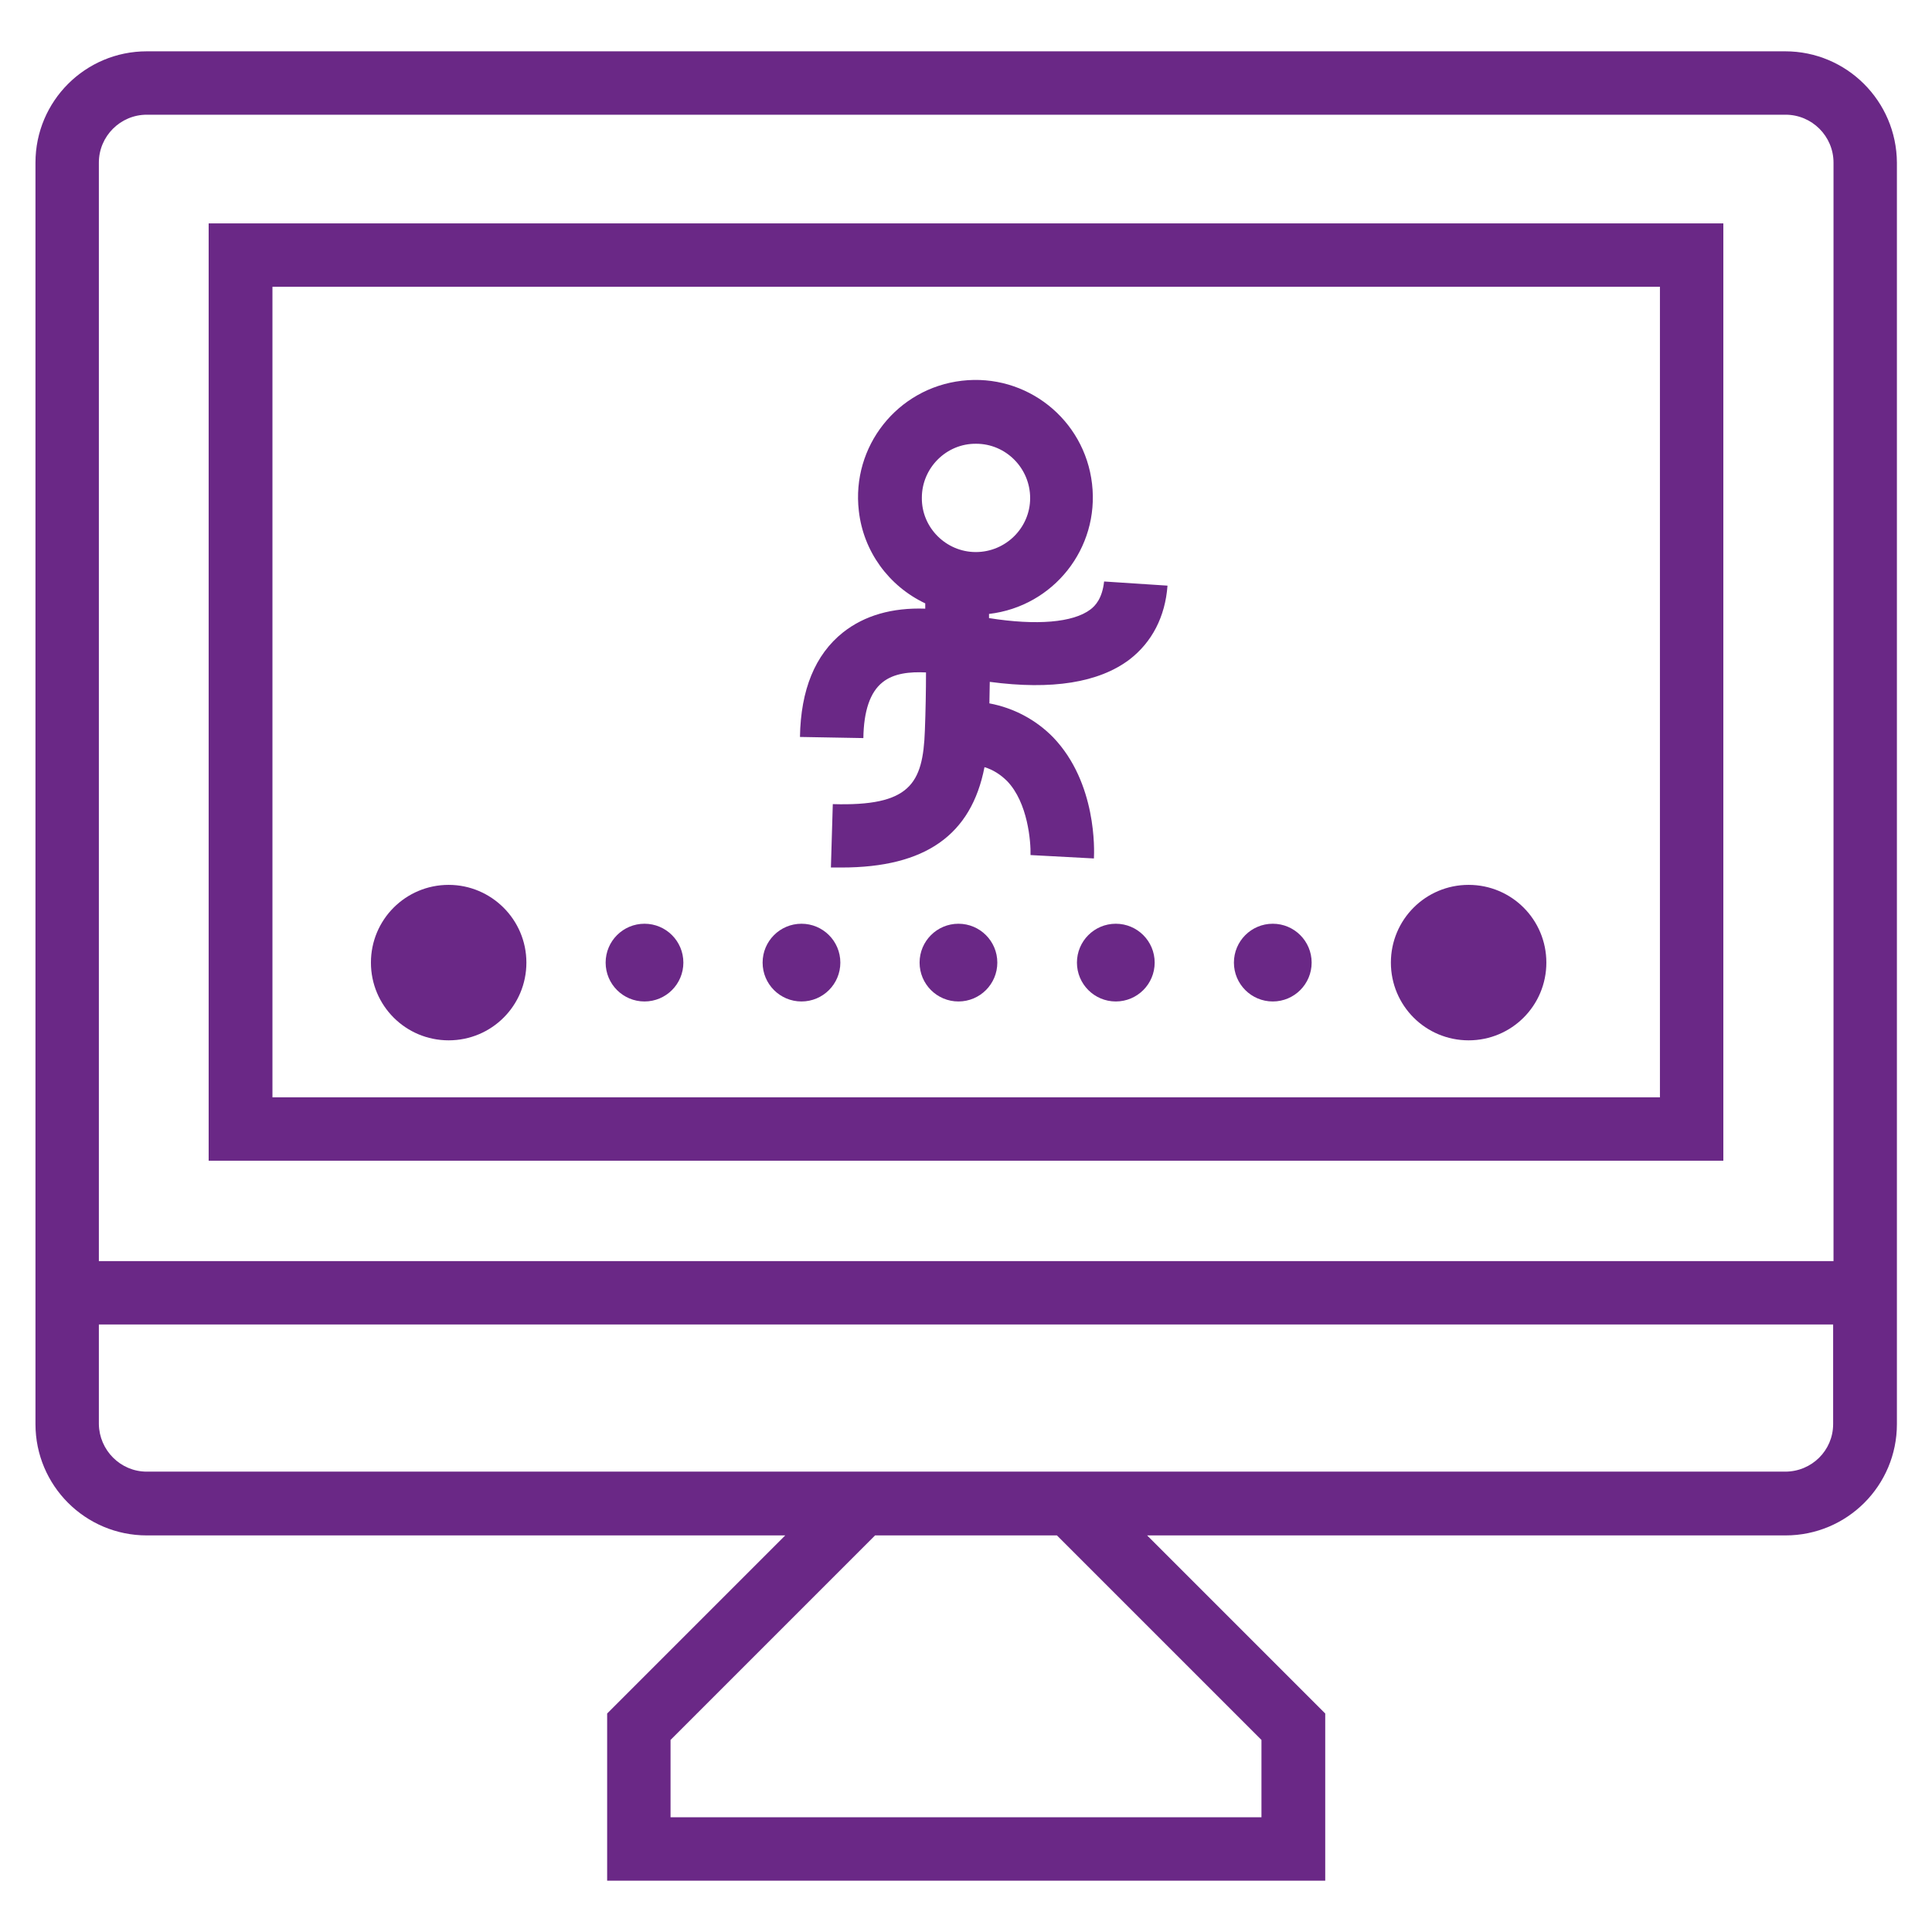
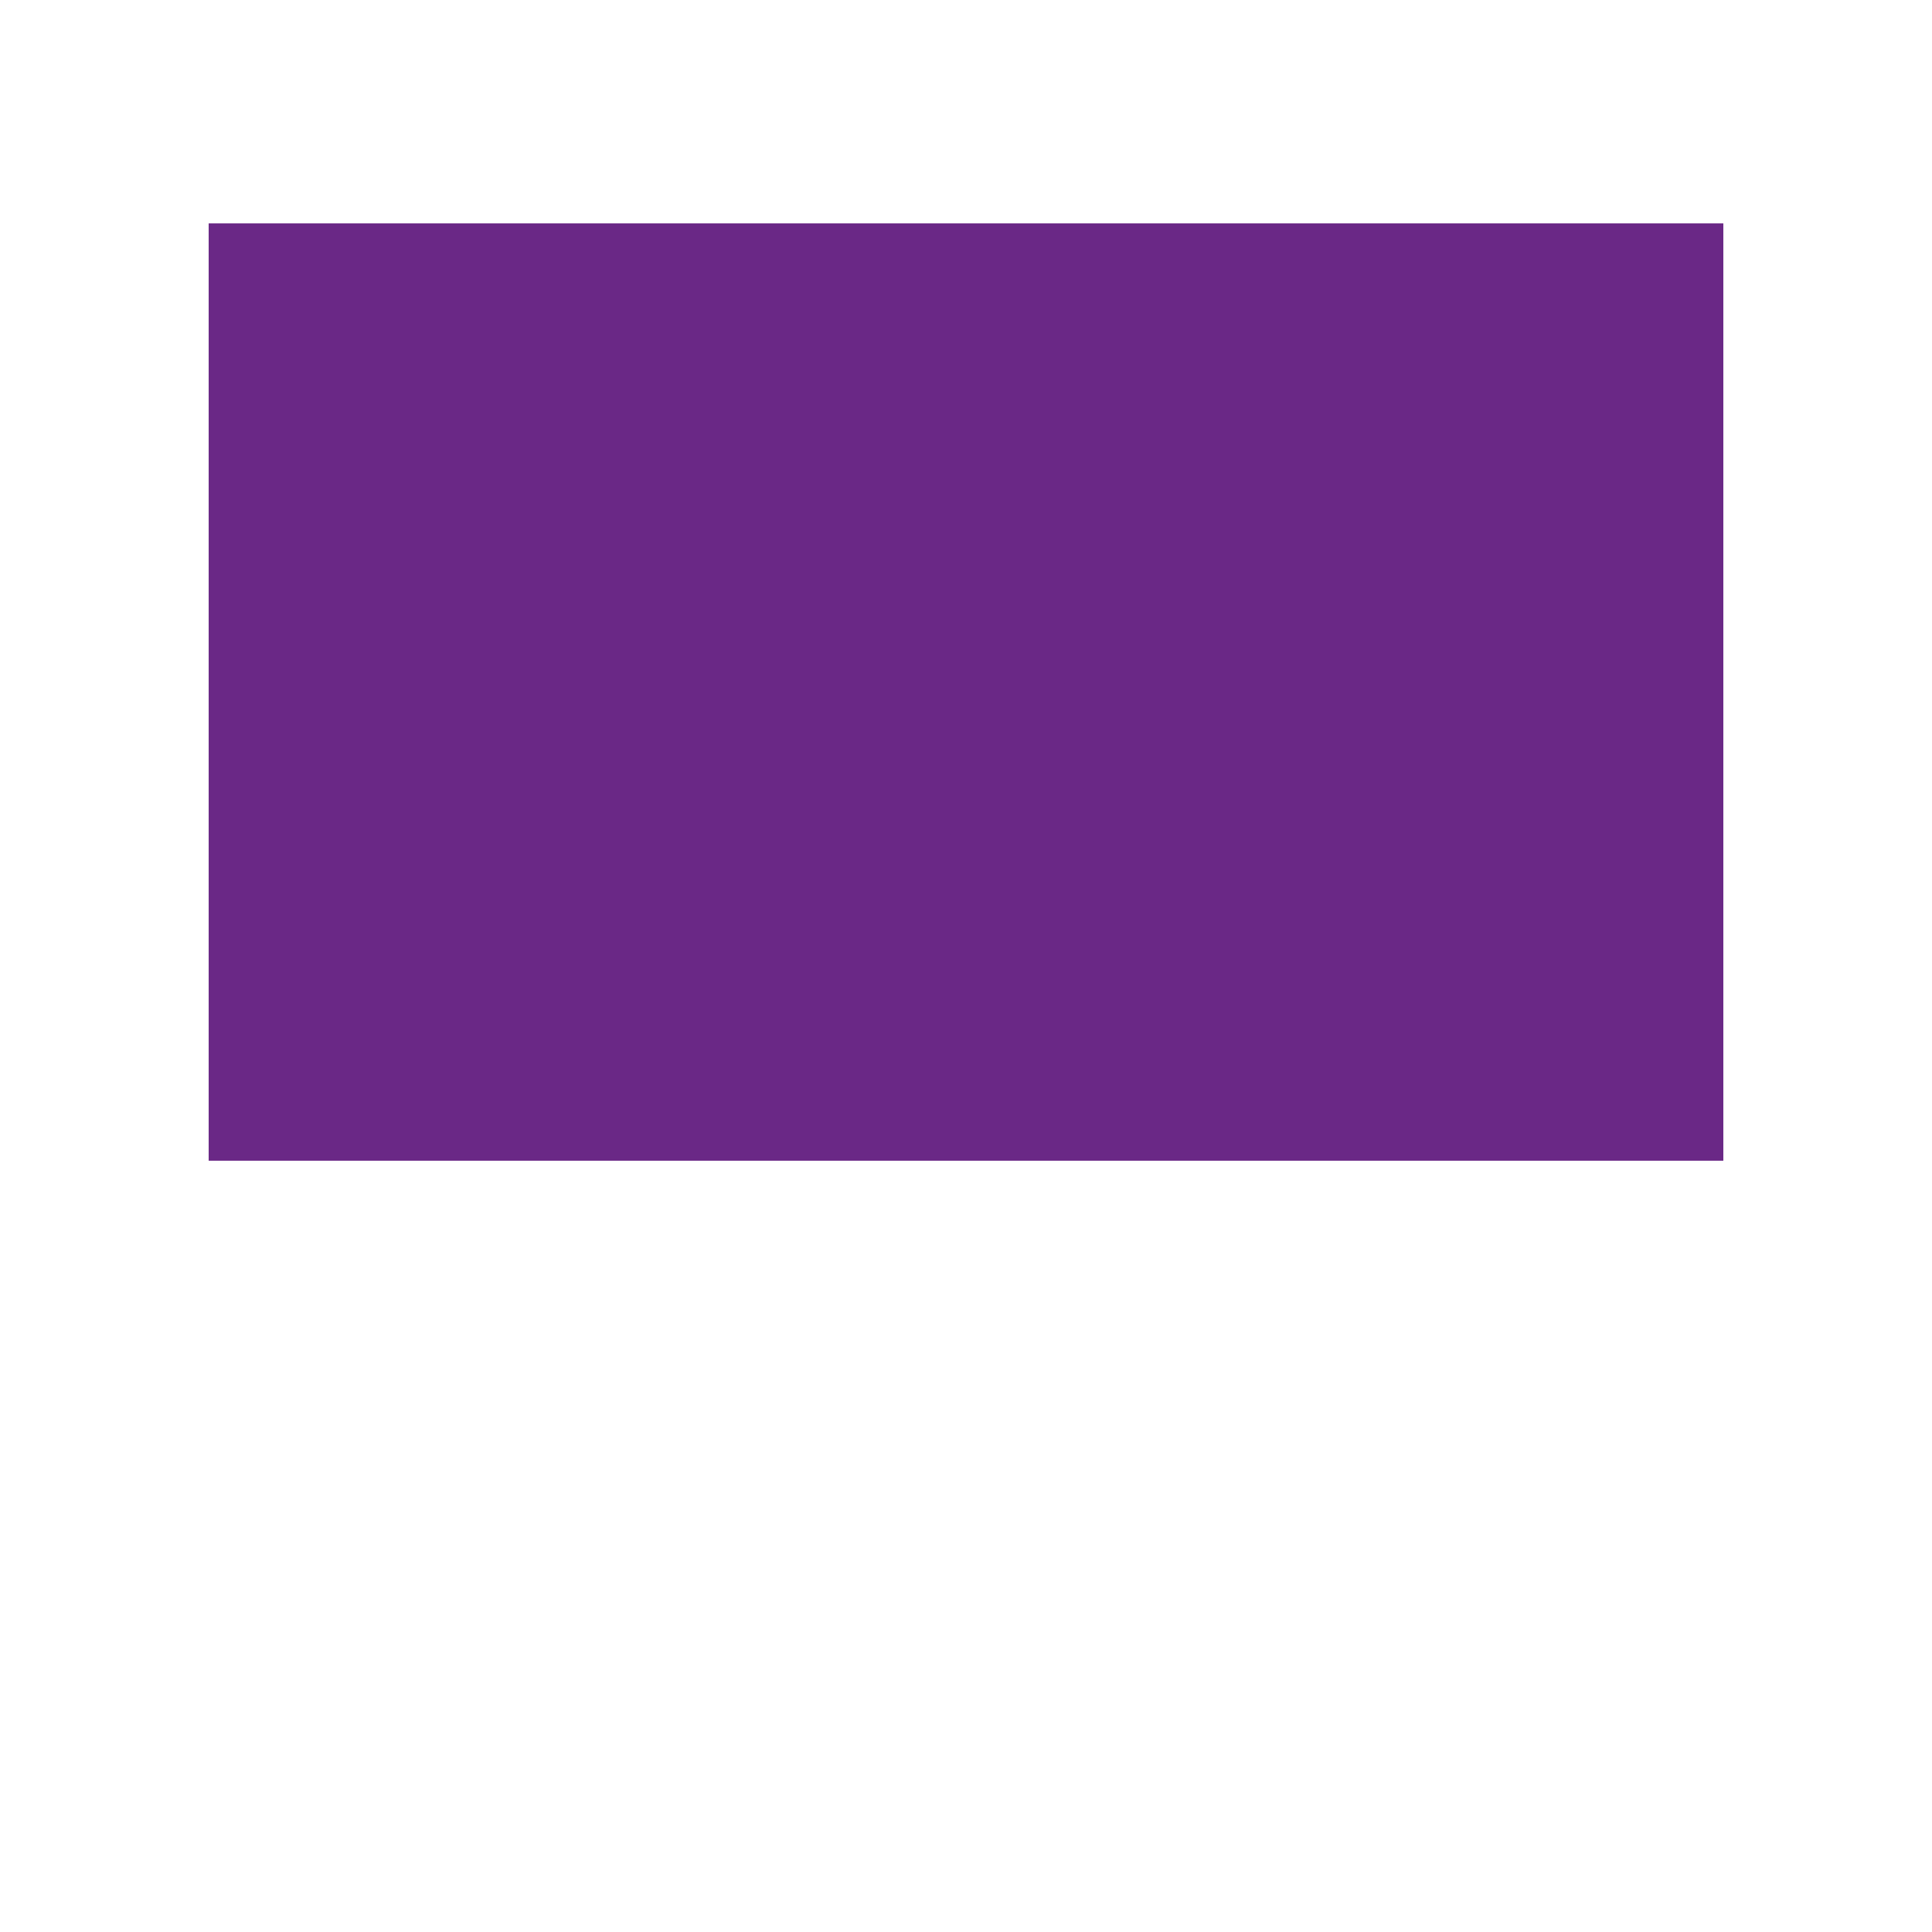
<svg xmlns="http://www.w3.org/2000/svg" version="1.1" id="Layer_1" x="0px" y="0px" viewBox="0 0 512 512" style="enable-background:new 0 0 512 512;" xml:space="preserve">
  <style type="text/css">
	.st0{fill:#6A2886;}
</style>
  <path class="st0" d="M118.9,234.5c-11.4,0-20.6,9.2-20.6,20.6c0,11.4,9.2,20.6,20.6,20.6s20.6-9.2,20.6-20.6c0,0,0,0,0,0  C139.5,243.7,130.2,234.5,118.9,234.5z" />
  <path class="st0" d="M389.2,234.5c-11.4,0-20.6,9.2-20.6,20.6s9.2,20.6,20.6,20.6s20.6-9.2,20.6-20.6l0,0  C409.8,243.7,400.6,234.5,389.2,234.5C389.2,234.5,389.2,234.5,389.2,234.5z" />
-   <path class="st0" d="M473.1,13.6H38.9c-16.3,0-29.5,13.2-29.5,29.5v334.3c0,16.3,13.2,29.5,29.5,29.5h169.2l-47.2,47.2v44.3h190.3  v-44.3l-47.2-47.2h169.2c16.3,0,29.5-13.2,29.5-29.5V43.1C502.6,26.8,489.4,13.6,473.1,13.6z M334.3,461.1v20.5H177.7v-20.5  l54.2-54.2h48.2L334.3,461.1z M485.8,377.4c0,7-5.7,12.6-12.7,12.6H38.9c-7,0-12.6-5.7-12.7-12.6V351h459.6V377.4z M485.8,334.2  H26.2V43.1c0-7,5.7-12.7,12.7-12.7h434.3c7,0,12.7,5.7,12.7,12.7V334.2z" />
-   <path class="st0" d="M55.3,307.6h401.4V59.2H55.3V307.6z M72.2,76h367.7v214.8H72.2V76z" />
+   <path class="st0" d="M55.3,307.6h401.4V59.2H55.3V307.6z M72.2,76h367.7H72.2V76z" />
  <path class="st0" d="M289,161.5c-4.6,3.5-14.3,4.3-26.9,2.3c0-0.4,0-0.7,0-1.1c17.1-2,29.3-17.4,27.3-34.5  c-2-17.1-17.4-29.3-34.5-27.3c-17.1,2-29.3,17.4-27.3,34.5c1.2,10.7,7.9,19.9,17.6,24.5c0,0.5,0,0.9,0,1.4  c-8.8-0.3-16.1,1.8-21.8,6.3c-7.4,5.9-11.2,15.2-11.4,27.7l16.8,0.3c0.1-7.2,1.8-12.2,5.1-14.8c3-2.4,7.2-2.8,11.5-2.6  c0,4.9-0.1,10.2-0.3,15.4c-0.5,14.2-4,20.1-24.4,19.5l-0.5,16.8c1,0,1.9,0,2.8,0c22.2,0,34.4-8.6,37.9-26.6c2.3,0.7,4.3,2,6,3.7  c5.5,5.7,6.3,16.1,6.2,19.6l16.8,0.9c0.1-2,0.8-20-10.8-32.1c-4.6-4.7-10.5-7.8-16.9-9c0-1.9,0.1-3.8,0.1-5.7  c16.5,2.2,28.9,0.2,37-5.9c6-4.6,9.5-11.4,10.1-19.6l-16.8-1.1C292.1,158.6,290.3,160.5,289,161.5z M258.6,146.3  c-7.9,0-14.4-6.5-14.3-14.4c0-7.9,6.5-14.4,14.4-14.3c7.9,0,14.3,6.5,14.3,14.4C273,139.9,266.5,146.3,258.6,146.3  C258.6,146.3,258.6,146.3,258.6,146.3z" />
  <circle class="st0" cx="337.3" cy="255.1" r="10.3" />
  <circle class="st0" cx="295.7" cy="255.1" r="10.3" />
  <circle class="st0" cx="254" cy="255.1" r="10.3" />
-   <circle class="st0" cx="212.4" cy="255.1" r="10.3" />
  <circle class="st0" cx="170.8" cy="255.1" r="10.3" />
</svg>